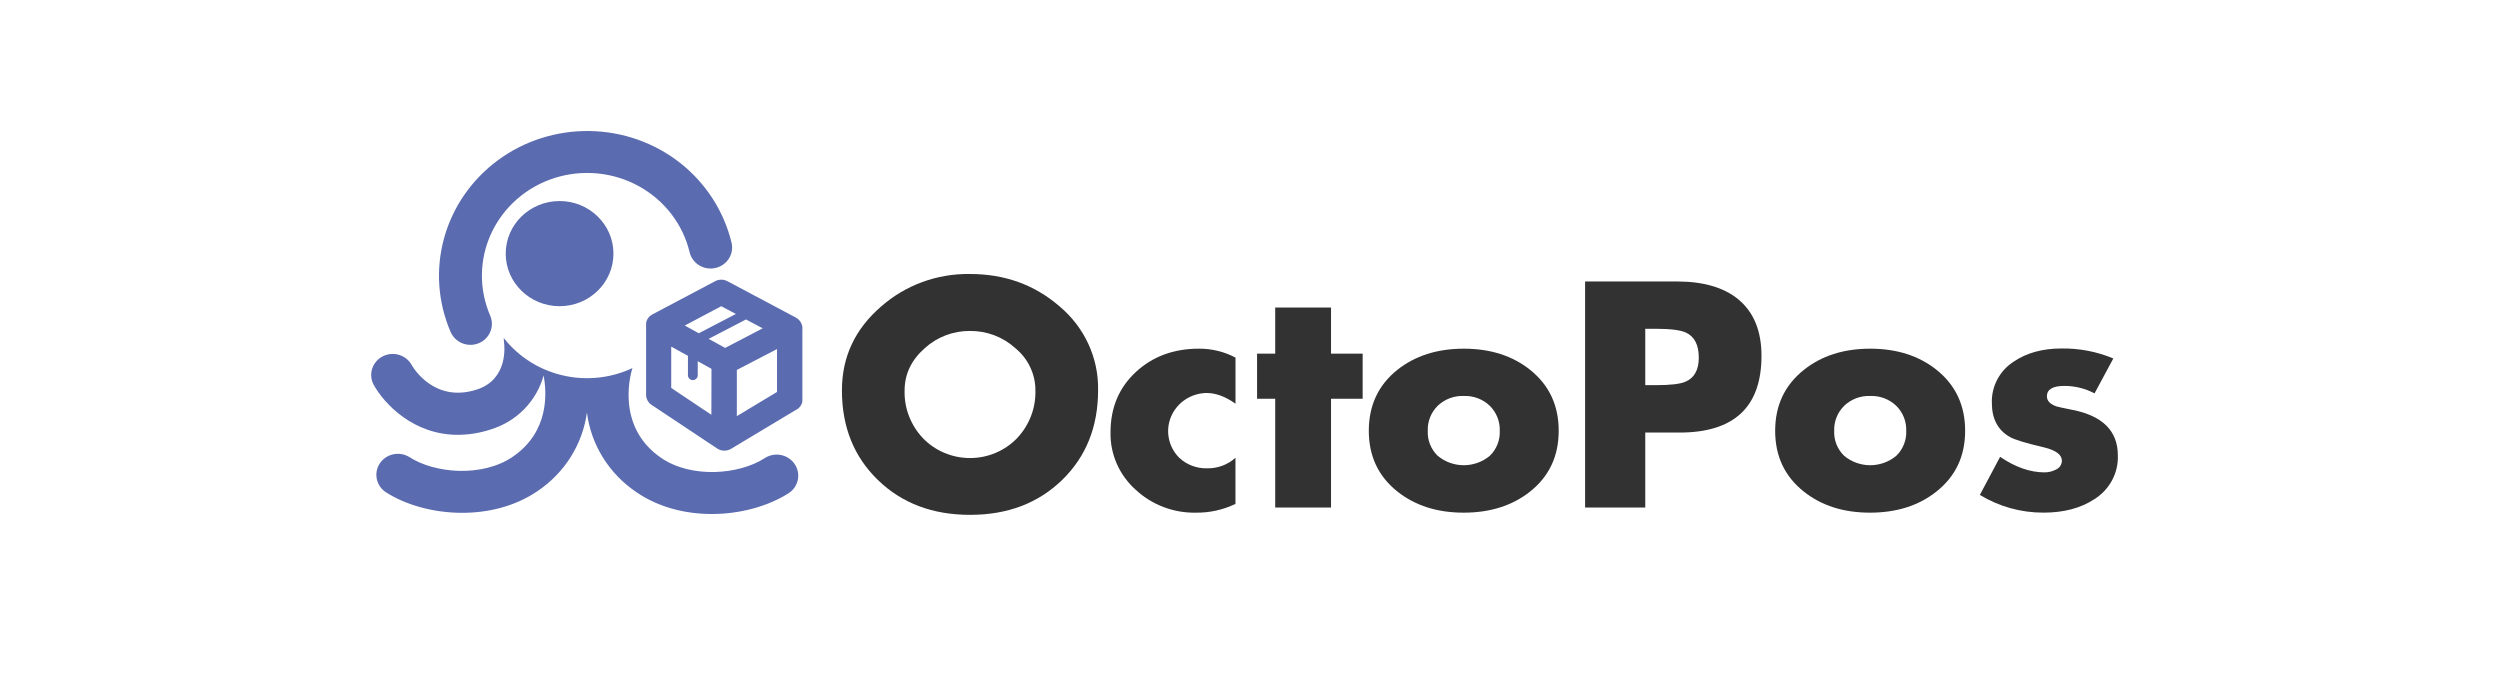
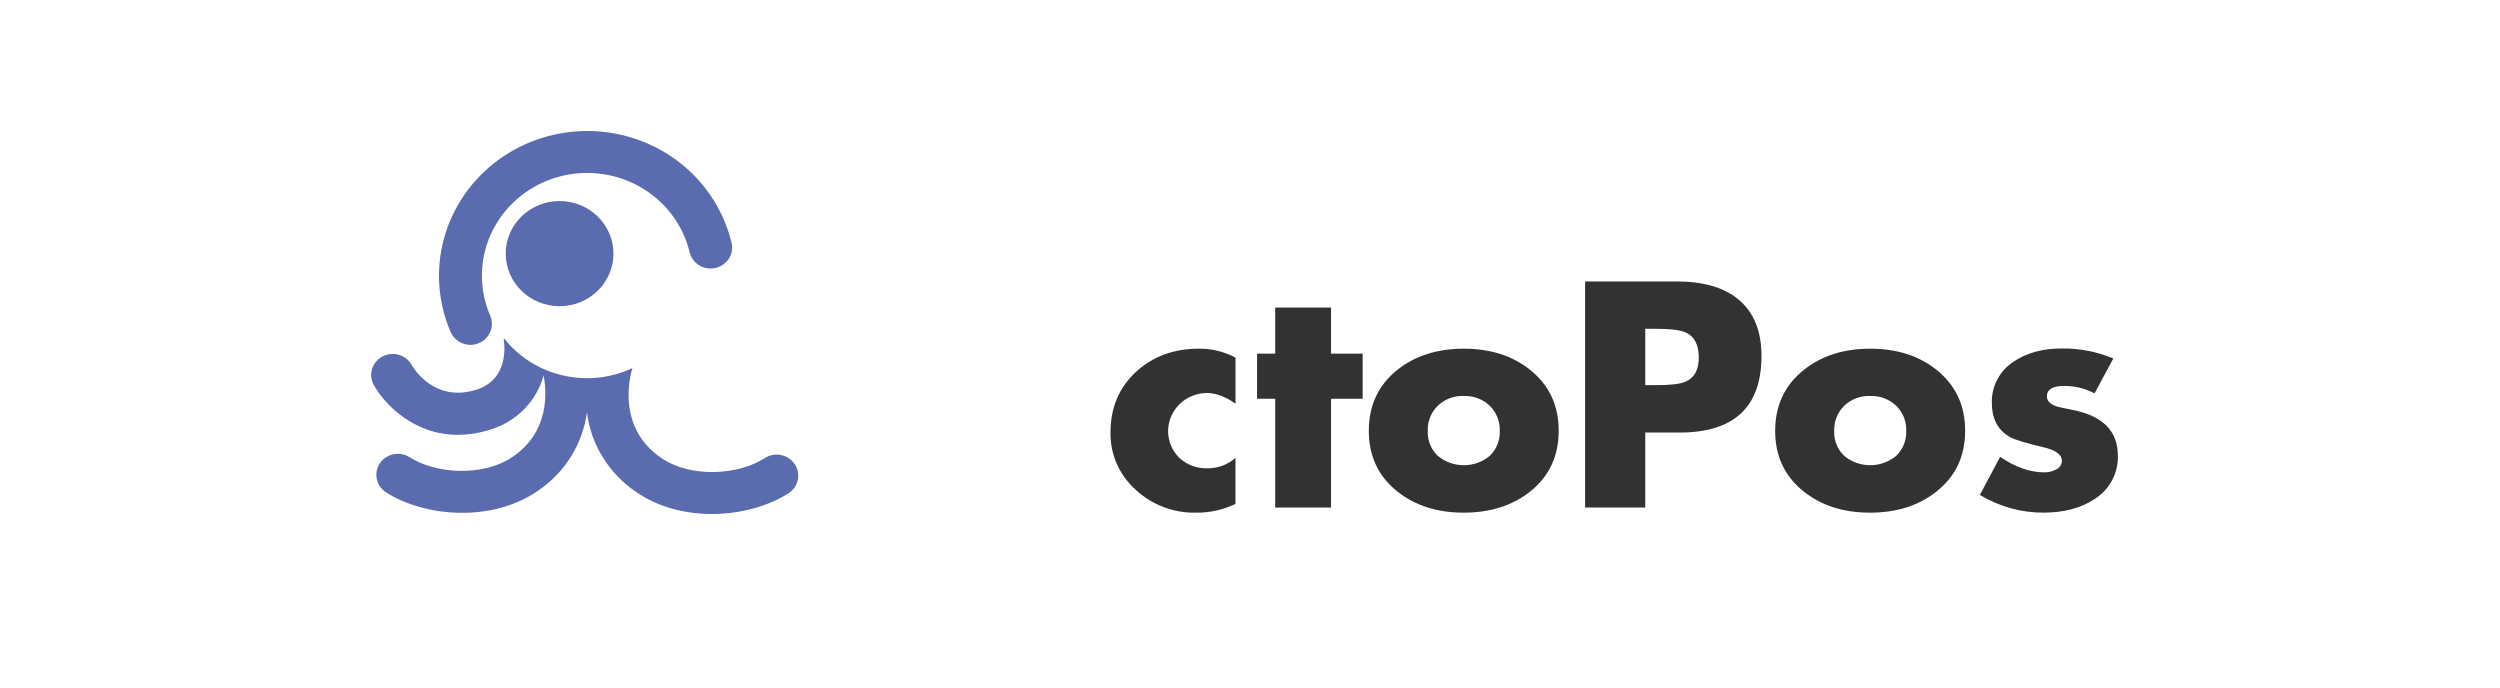
<svg xmlns="http://www.w3.org/2000/svg" width="229" height="63" viewBox="0 0 229 63" fill="none">
-   <rect width="229" height="63" fill="white" />
  <path d="M43.096 31.59C42.708 31.59 42.329 31.479 42.005 31.269C41.682 31.06 41.43 30.763 41.279 30.414C40.104 27.695 39.892 24.671 40.676 21.821C41.46 18.971 43.196 16.458 45.608 14.679C48.02 12.9 50.971 11.958 53.994 12.001C57.017 12.045 59.938 13.071 62.296 14.918C64.656 16.778 66.315 19.353 67.011 22.235C67.069 22.482 67.078 22.736 67.036 22.986C66.993 23.235 66.901 23.474 66.764 23.689C66.628 23.903 66.449 24.089 66.239 24.236C66.028 24.384 65.79 24.489 65.538 24.546C65.286 24.604 65.024 24.612 64.769 24.571C64.513 24.529 64.269 24.439 64.049 24.306C63.605 24.036 63.289 23.606 63.17 23.109C62.866 21.84 62.296 20.646 61.495 19.604C60.693 18.562 59.679 17.693 58.516 17.053C57.353 16.414 56.067 16.017 54.738 15.888C53.41 15.759 52.069 15.9 50.799 16.303C49.53 16.707 48.36 17.363 47.364 18.231C46.368 19.099 45.568 20.159 45.013 21.344C44.459 22.529 44.163 23.814 44.144 25.117C44.125 26.42 44.383 27.713 44.902 28.913C45.029 29.206 45.08 29.525 45.05 29.842C45.02 30.158 44.91 30.463 44.73 30.728C44.55 30.993 44.306 31.21 44.019 31.36C43.732 31.511 43.411 31.59 43.086 31.59H43.096Z" fill="#5A6BB0" />
  <path d="M51.258 28.048C53.983 28.048 56.192 25.892 56.192 23.232C56.192 20.572 53.983 18.416 51.258 18.416C48.533 18.416 46.324 20.572 46.324 23.232C46.324 25.892 48.533 28.048 51.258 28.048Z" fill="#5A6BB0" />
-   <path d="M73.505 30.092C73.506 29.886 73.45 29.684 73.343 29.507C73.235 29.331 73.081 29.186 72.896 29.088L66.624 25.755C66.453 25.665 66.262 25.618 66.068 25.618C65.874 25.618 65.683 25.665 65.513 25.755L59.765 28.795C59.723 28.818 59.683 28.842 59.644 28.869L59.614 28.891L59.528 28.96L59.503 28.982C59.473 29.014 59.44 29.046 59.412 29.081L59.395 29.103C59.372 29.132 59.352 29.162 59.332 29.194L59.312 29.223C59.291 29.26 59.271 29.297 59.254 29.334C59.236 29.371 59.254 29.334 59.254 29.334C59.235 29.377 59.219 29.422 59.206 29.467V29.494C59.196 29.529 59.188 29.566 59.183 29.602V29.639C59.181 29.678 59.181 29.718 59.183 29.757C59.183 29.757 59.183 29.757 59.183 29.774V35.985C59.183 36.012 59.183 36.039 59.183 36.066C59.167 36.265 59.206 36.464 59.294 36.644C59.383 36.824 59.518 36.977 59.687 37.09L65.699 41.087C65.884 41.208 66.101 41.276 66.325 41.281C66.548 41.286 66.768 41.229 66.959 41.116L72.971 37.508H72.989L73.042 37.473L73.085 37.441L73.125 37.407L73.173 37.365L73.206 37.333L73.251 37.284C73.261 37.273 73.27 37.261 73.279 37.249L73.319 37.198L73.344 37.156L73.377 37.107L73.404 37.055C73.412 37.041 73.419 37.026 73.425 37.011C73.434 36.991 73.443 36.97 73.45 36.949L73.465 36.91C73.465 36.888 73.478 36.866 73.485 36.843C73.493 36.821 73.485 36.816 73.485 36.802C73.485 36.787 73.485 36.762 73.498 36.74V36.688C73.498 36.671 73.498 36.654 73.498 36.634C73.499 36.614 73.499 36.593 73.498 36.573C73.498 36.573 73.498 36.558 73.498 36.551V30.35C73.5 30.304 73.5 30.258 73.498 30.212C73.503 30.172 73.505 30.132 73.505 30.092ZM66.067 28.05L67.407 28.761L64.006 30.527L62.726 29.819L66.067 28.05ZM65.162 37.995L61.484 35.535V31.747L63.016 32.596V34.379C63.016 34.495 63.063 34.606 63.147 34.688C63.231 34.771 63.345 34.817 63.464 34.817C63.583 34.817 63.697 34.771 63.781 34.688C63.865 34.606 63.913 34.495 63.913 34.379V33.09L65.172 33.784L65.162 37.995ZM66.422 31.867L64.91 31.039L68.299 29.28L68.33 29.26L69.864 30.074L66.422 31.867ZM71.175 35.904L67.493 38.118V33.887L71.175 31.973V35.904Z" fill="#5A6BB0" />
  <path d="M72.784 42.496C72.493 42.072 72.041 41.778 71.528 41.678C71.015 41.578 70.483 41.682 70.047 41.965C67.707 43.487 63.332 43.842 60.553 41.938C56.254 38.986 57.854 33.949 57.932 33.717C56.647 34.321 55.239 34.637 53.813 34.642H53.719C52.415 34.635 51.125 34.368 49.93 33.858L49.637 33.73C48.266 33.09 47.069 32.142 46.145 30.965C46.142 31.079 46.148 31.194 46.165 31.307C46.216 31.654 46.573 34.738 43.691 35.678C39.833 36.935 37.895 33.769 37.686 33.393C37.431 32.956 37.012 32.635 36.517 32.496C36.023 32.358 35.492 32.413 35.039 32.651C34.586 32.889 34.246 33.29 34.091 33.769C33.937 34.248 33.98 34.767 34.212 35.215C35.202 37.028 37.9 39.83 41.925 39.83C42.953 39.827 43.974 39.661 44.948 39.338C46.118 38.98 47.176 38.338 48.023 37.473C48.87 36.608 49.479 35.548 49.794 34.391C50.091 35.951 50.33 39.535 46.979 41.832C44.207 43.736 39.828 43.384 37.485 41.859C37.05 41.596 36.528 41.508 36.028 41.613C35.529 41.719 35.09 42.01 34.806 42.425C34.523 42.84 34.415 43.347 34.507 43.838C34.598 44.329 34.882 44.766 35.297 45.057C37.127 46.247 39.692 46.975 42.338 46.975C44.739 46.975 47.206 46.375 49.247 44.978C50.473 44.153 51.508 43.087 52.285 41.847C53.063 40.608 53.566 39.224 53.762 37.783C53.947 39.244 54.446 40.65 55.228 41.908C56.01 43.166 57.056 44.249 58.298 45.084C60.336 46.483 62.803 47.083 65.204 47.083C67.85 47.083 70.418 46.346 72.26 45.165C72.69 44.877 72.986 44.435 73.084 43.936C73.182 43.436 73.074 42.919 72.784 42.496Z" fill="#5A6BB0" />
-   <path d="M88.853 25.098C92.03 25.098 94.759 26.082 97.04 28.05C98.175 28.997 99.082 30.177 99.695 31.506C100.308 32.834 100.612 34.279 100.585 35.737C100.585 39.087 99.488 41.828 97.294 43.962C95.1 46.095 92.287 47.161 88.853 47.16C85.419 47.16 82.605 46.094 80.409 43.962C78.214 41.83 77.118 39.093 77.121 35.749C77.121 32.699 78.317 30.142 80.709 28.077C82.939 26.113 85.85 25.049 88.853 25.098ZM88.853 30.315C87.32 30.303 85.84 30.864 84.718 31.885C83.482 32.967 82.863 34.263 82.861 35.773C82.818 37.378 83.414 38.936 84.524 40.12C85.078 40.7 85.748 41.162 86.492 41.478C87.237 41.794 88.04 41.957 88.852 41.957C89.664 41.957 90.467 41.794 91.212 41.478C91.956 41.162 92.626 40.7 93.18 40.12C94.29 38.936 94.886 37.378 94.843 35.773C94.848 35.032 94.685 34.299 94.365 33.627C94.046 32.955 93.578 32.36 92.996 31.885C91.871 30.863 90.389 30.302 88.853 30.315Z" fill="#323233" />
  <path d="M113.172 32.758V36.981C112.254 36.325 111.37 35.997 110.518 35.997C109.82 36.009 109.141 36.22 108.564 36.604C107.988 36.988 107.538 37.528 107.272 38.158C107.006 38.788 106.934 39.48 107.065 40.15C107.196 40.819 107.525 41.436 108.011 41.925C108.354 42.249 108.759 42.501 109.204 42.668C109.648 42.835 110.123 42.913 110.599 42.897C111.551 42.91 112.472 42.564 113.169 41.93V46.156C112.047 46.699 110.808 46.975 109.556 46.96C107.511 47.002 105.531 46.254 104.048 44.879C103.296 44.212 102.7 43.395 102.299 42.484C101.898 41.572 101.702 40.587 101.724 39.596C101.724 37.353 102.494 35.516 104.032 34.086C105.571 32.656 107.495 31.941 109.803 31.939C110.979 31.927 112.138 32.209 113.172 32.758Z" fill="#323233" />
  <path d="M121.922 36.526V46.49H116.809V36.526H115.148V32.394H116.809V28.17H121.922V32.394H124.819V36.526H121.922Z" fill="#323233" />
  <path d="M134.081 31.939C136.518 31.939 138.547 32.587 140.166 33.884C141.908 35.28 142.778 37.139 142.777 39.463C142.775 41.787 141.901 43.642 140.154 45.029C138.531 46.315 136.507 46.959 134.081 46.96C131.655 46.962 129.631 46.318 128.008 45.029C126.26 43.642 125.384 41.787 125.383 39.463C125.381 37.139 126.249 35.281 127.986 33.887C129.613 32.59 131.645 31.94 134.081 31.939ZM134.081 36.27C133.643 36.254 133.207 36.325 132.798 36.478C132.389 36.632 132.016 36.865 131.702 37.163C131.396 37.465 131.156 37.824 130.998 38.22C130.84 38.615 130.767 39.039 130.783 39.463C130.763 39.886 130.834 40.309 130.991 40.704C131.149 41.099 131.389 41.457 131.697 41.755C132.362 42.309 133.207 42.614 134.081 42.614C134.955 42.614 135.8 42.309 136.465 41.755C136.772 41.456 137.012 41.098 137.169 40.703C137.326 40.309 137.397 39.886 137.377 39.463C137.393 39.039 137.319 38.615 137.161 38.22C137.003 37.824 136.763 37.465 136.457 37.163C136.144 36.865 135.772 36.632 135.363 36.478C134.955 36.325 134.518 36.254 134.081 36.27Z" fill="#323233" />
  <path d="M145.195 46.49V25.784H153.631C156.023 25.784 157.883 26.325 159.21 27.405C160.638 28.576 161.352 30.306 161.352 32.595C161.352 37.28 158.847 39.623 153.838 39.623H150.706V46.49H145.195ZM150.706 30.116V35.281H151.641C152.985 35.281 153.896 35.178 154.375 34.971C155.198 34.624 155.609 33.886 155.609 32.758C155.609 31.595 155.215 30.83 154.428 30.463C153.924 30.232 152.995 30.116 151.641 30.116H150.706Z" fill="#323233" />
  <path d="M171.311 31.939C173.747 31.939 175.775 32.587 177.396 33.884C179.137 35.28 180.007 37.139 180.007 39.463C180.007 41.787 179.129 43.642 177.374 45.029C175.754 46.315 173.73 46.959 171.301 46.96C168.872 46.962 166.848 46.318 165.229 45.029C163.48 43.642 162.605 41.787 162.605 39.463C162.605 37.139 163.479 35.281 165.226 33.887C166.847 32.59 168.875 31.94 171.311 31.939ZM171.311 36.27C170.874 36.254 170.438 36.325 170.029 36.478C169.621 36.632 169.248 36.865 168.935 37.163C168.628 37.464 168.388 37.824 168.229 38.219C168.07 38.615 167.997 39.038 168.013 39.463C167.993 39.886 168.064 40.309 168.221 40.704C168.379 41.099 168.619 41.457 168.928 41.755C169.592 42.309 170.437 42.614 171.311 42.614C172.185 42.614 173.03 42.309 173.695 41.755C174.003 41.457 174.244 41.099 174.401 40.704C174.559 40.309 174.63 39.886 174.61 39.463C174.626 39.038 174.552 38.615 174.393 38.219C174.235 37.824 173.994 37.464 173.687 37.163C173.374 36.865 173.002 36.632 172.593 36.478C172.185 36.325 171.749 36.254 171.311 36.27Z" fill="#323233" />
  <path d="M193.579 32.836L191.86 36.034C191.01 35.582 190.057 35.347 189.089 35.35C188.029 35.35 187.498 35.667 187.496 36.302C187.496 36.713 187.788 37.023 188.376 37.227C188.503 37.271 188.979 37.375 189.804 37.537C192.599 38.081 193.996 39.475 193.995 41.718C194.024 42.512 193.84 43.3 193.462 44.003C193.084 44.706 192.524 45.301 191.838 45.728C190.593 46.548 189.041 46.958 187.181 46.958C185.121 46.963 183.102 46.4 181.355 45.334L183.21 41.846C184.601 42.792 185.952 43.266 187.262 43.268C187.626 43.273 187.986 43.189 188.307 43.022C188.472 42.953 188.613 42.839 188.713 42.694C188.813 42.549 188.867 42.378 188.869 42.203C188.869 41.65 188.316 41.24 187.209 40.973C185.596 40.599 184.566 40.284 184.117 40.036C183.008 39.41 182.454 38.367 182.454 36.91C182.429 36.161 182.602 35.42 182.955 34.755C183.307 34.091 183.829 33.526 184.47 33.114C185.646 32.321 187.097 31.923 188.824 31.921C190.458 31.894 192.078 32.206 193.579 32.836Z" fill="#323233" />
</svg>